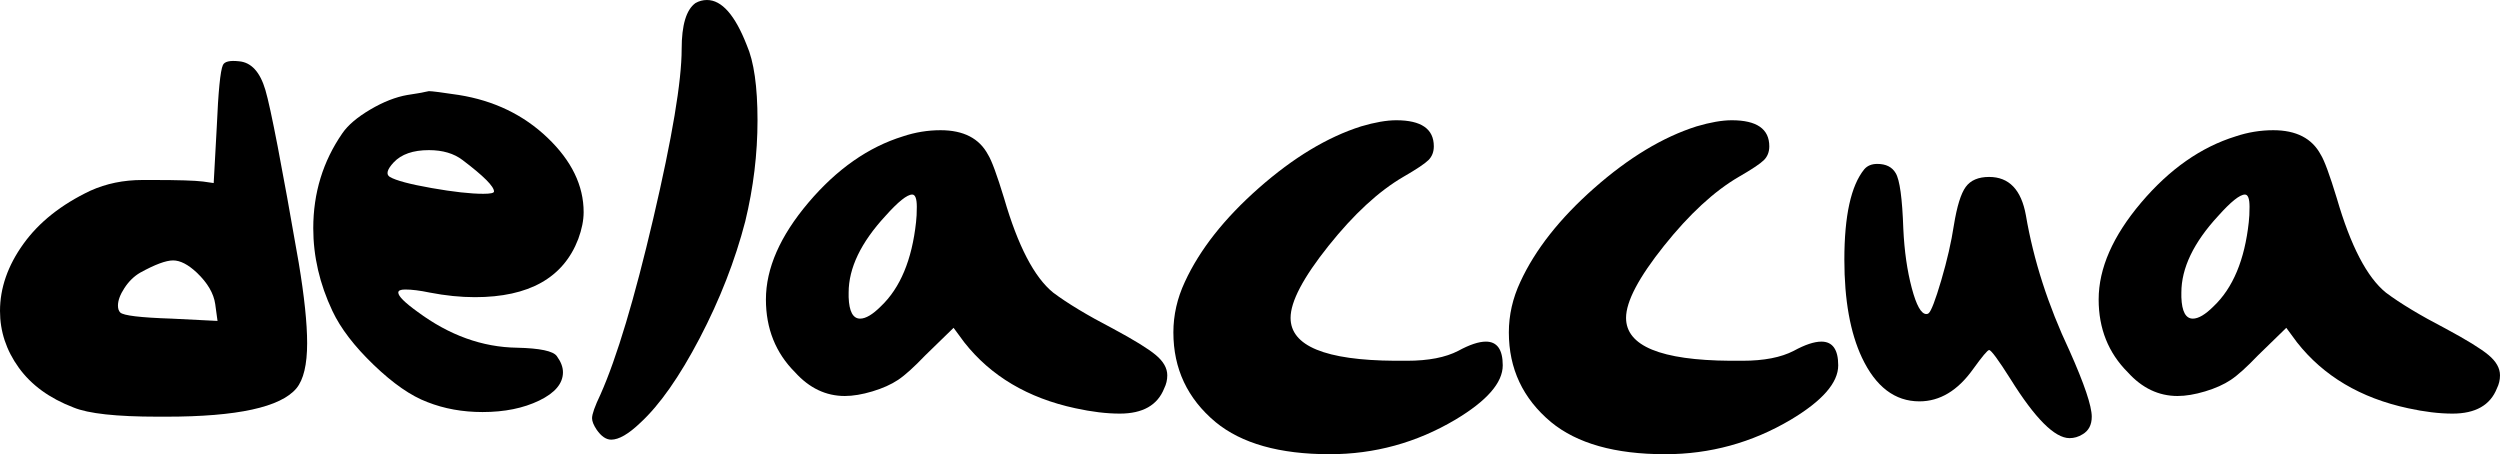
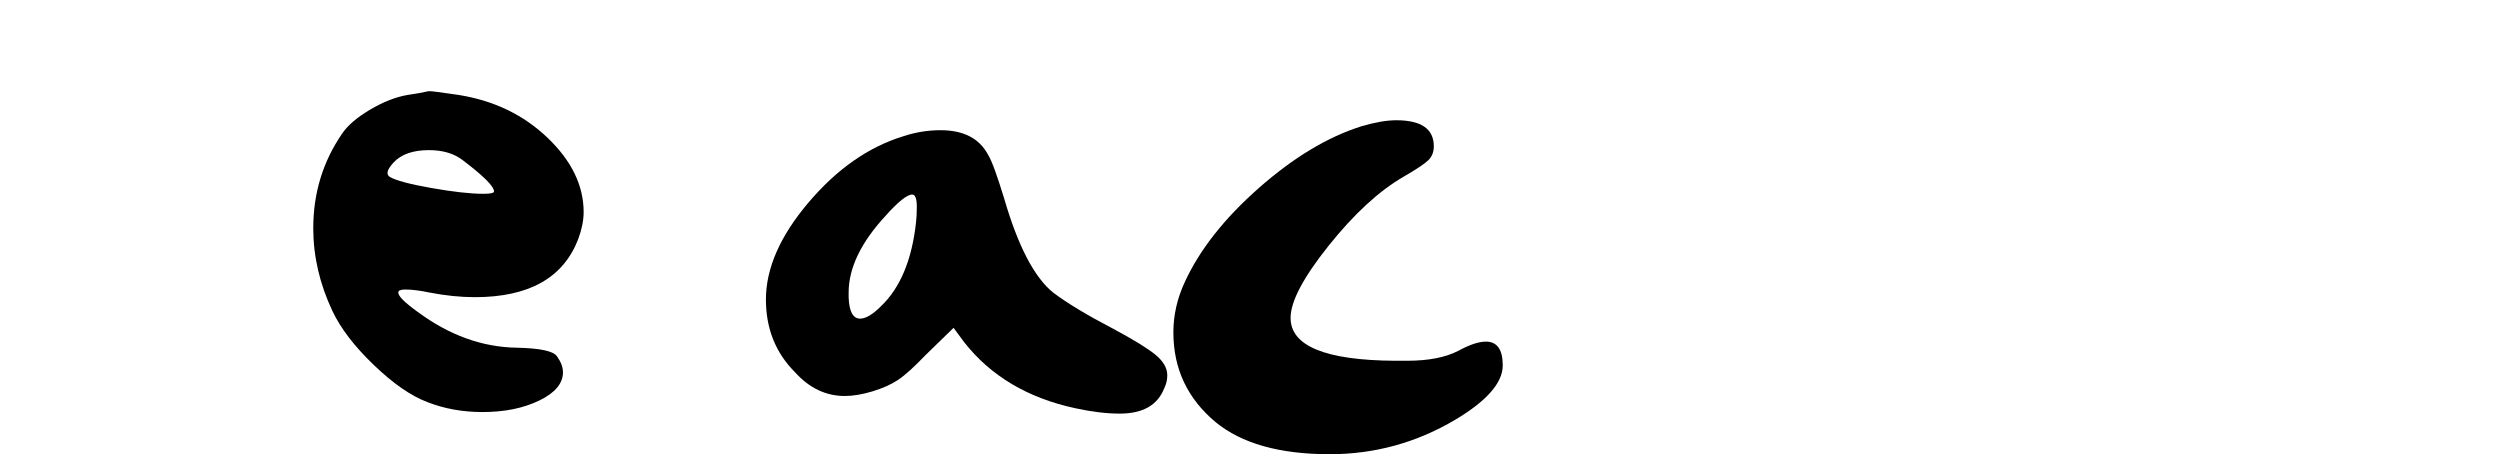
<svg xmlns="http://www.w3.org/2000/svg" viewBox="0 0 2750 499.62" version="1.1" id="Layer_1">
-   <path d="M245.18,71.62c1.68-3.92,7.58-5.33,17.69-4.21,13.48,1.13,23.17,11.66,29.07,31.6,5.9,19.94,18.11,83.28,36.65,189.99,6.17,37.07,9.27,66.56,9.27,88.47,0,23.59-3.94,40.17-11.8,49.71-17.42,20.79-65.16,31.17-143.23,31.17h-9.27c-45.5,0-76.39-3.37-92.68-10.11-26.41-10.11-46.49-24.71-60.24-43.81C6.87,385.33,0,364.54,0,342.07c0-25.28,8.56-49.84,25.7-73.72,17.13-23.87,41.71-43.39,73.72-58.56,17.4-7.86,36.51-11.79,57.29-11.79h11.79c27.51,0,45.77.57,54.76,1.68l11.8,1.69,3.37-61.51c1.69-39.31,3.92-62.06,6.74-68.24ZM216.53,299.94c-9.56-8.98-18.26-13.48-26.12-13.48s-19.94,4.5-36.23,13.48c-6.74,3.93-12.51,9.56-17.27,16.85-4.78,7.31-7.16,13.77-7.16,19.38,0,3.37.84,5.9,2.53,7.58,3.37,3.37,22.18,5.62,56.45,6.74l50.55,2.53-2.53-18.54c-1.68-11.79-8.43-23.3-20.22-34.54Z" />
  <path d="M448.22,104.47c3.37-.55,6.87-1.12,10.53-1.69,3.65-.55,6.6-1.12,8.85-1.69,2.24-.55,3.65-.84,4.21-.84,3.37,0,14.32,1.41,32.86,4.21,38.76,6.19,71.33,21.91,97.73,47.18,26.4,25.28,39.6,52.53,39.6,81.72,0,8.99-1.97,18.83-5.9,29.49-16.3,42.69-54.21,64.03-113.74,64.03-15.73,0-32.31-1.69-49.71-5.06-10.68-2.24-19.67-3.37-26.96-3.37-5.05,0-7.58,1.13-7.58,3.37,0,3.93,7.02,10.95,21.06,21.06,34.82,25.84,71.33,39.05,109.53,39.6,25.28.57,39.88,3.66,43.81,9.27,4.49,6.19,6.74,12.09,6.74,17.69,0,12.36-8.71,22.75-26.12,31.17-17.42,8.43-38.2,12.64-62.35,12.64-21.91,0-42.13-3.65-60.66-10.95-17.98-6.74-37.64-20.35-58.98-40.86-21.35-20.5-36.52-40.3-45.5-59.4-14.05-29.77-21.06-60.1-21.06-90.99,0-38.76,10.66-73.58,32.02-104.47,6.17-8.98,16.43-17.69,30.75-26.12,14.32-8.43,27.94-13.76,40.86-16.01ZM508.88,176.09c-9.56-7.29-21.91-10.95-37.07-10.95-17.42,0-30.33,4.5-38.76,13.48-7.31,7.87-8.71,13.2-4.21,16.01,6.74,3.94,22.04,8.01,45.92,12.22,23.87,4.21,42.82,6.32,56.87,6.32,7.86,0,11.79-.84,11.79-2.53,0-5.61-11.52-17.13-34.54-34.54Z" />
-   <path d="M765.01,3.37c3.92-2.24,8.14-3.37,12.64-3.37,16.29,0,30.88,16.57,43.81,49.71,7.86,17.98,11.8,45.5,11.8,82.57s-4.5,74.14-13.48,111.21c-11.24,43.26-27.95,86.08-50.13,128.49-22.2,42.42-43.96,73.45-65.3,93.1-12.93,12.36-23.59,18.54-32.02,18.54-5.62,0-10.95-3.65-16.01-10.95-3.37-5.06-5.06-9.27-5.06-12.64,0-4.49,3.08-13.19,9.27-26.12,17.97-40.44,37.35-105.03,58.13-193.78,20.77-88.74,31.17-150.81,31.17-186.2,0-26.39,5.06-43.24,15.17-50.55Z" />
  <path d="M993.33,149.97c13.48-4.49,27.24-6.74,41.28-6.74,25.28,0,42.68,8.99,52.24,26.96,3.92,6.19,9.82,22.2,17.69,48.03,15.17,52.24,33.14,86.78,53.92,103.63,15.72,11.79,37.62,25,65.72,39.6,23.02,12.36,38.76,22.05,47.18,29.07,8.43,7.03,12.64,14.47,12.64,22.33,0,5.06-1.13,9.83-3.37,14.32-7.31,18.54-23.59,27.8-48.87,27.8-14.61,0-30.9-1.96-48.87-5.9-52.24-11.23-92.97-35.39-122.17-72.46l-11.8-16.01-31.17,30.33c-12.36,12.93-22.33,21.91-29.91,26.96-7.58,5.05-17,9.27-28.23,12.64-11.24,3.37-21.35,5.06-30.33,5.06-20.79,0-39.05-8.7-54.76-26.12-21.35-21.34-32.02-48.03-32.02-80.04,0-34.25,15.59-69.78,46.76-106.58,31.17-36.78,65.85-61.08,104.05-72.88ZM1007.65,244.33c.55-4.49.84-10.11.84-16.85,0-8.98-1.69-13.48-5.06-13.48-5.62,0-15.46,7.87-29.49,23.59-26.96,29.21-40.44,57.29-40.44,84.25v5.06c.55,15.73,4.77,23.59,12.64,23.59,6.17,0,13.76-4.49,22.75-13.48,21.34-20.22,34.25-51.1,38.76-92.68Z" />
  <path d="M1497.16,139.02c15.17-4.49,28.08-6.74,38.76-6.74,27.51,0,41.28,9.56,41.28,28.65,0,6.19-1.97,11.24-5.9,15.17-3.94,3.93-13.2,10.11-27.8,18.53-26.96,15.73-54.34,41.01-82.15,75.83-27.8,34.83-41.71,61.23-41.71,79.2,0,30.9,38.19,46.63,114.58,47.18h13.48c23.59,0,42.4-3.65,56.45-10.95,12.35-6.74,22.46-10.11,30.33-10.11,12.35,0,18.54,8.72,18.54,26.12,0,19.1-17.42,39.05-52.24,59.82-42.69,25.28-88.76,37.91-138.18,37.91-55.05,0-96.89-11.79-125.54-35.38-30.9-25.83-46.34-58.69-46.34-98.58,0-19.09,4.21-37.63,12.64-55.61,16.29-35.38,43.39-69.78,81.31-103.21,37.91-33.41,75.41-56.03,112.48-67.82Z" />
-   <path d="M1866.18,139.02c15.17-4.49,28.08-6.74,38.76-6.74,27.51,0,41.28,9.56,41.28,28.65,0,6.19-1.97,11.24-5.9,15.17-3.94,3.93-13.2,10.11-27.81,18.53-26.96,15.73-54.34,41.01-82.15,75.83-27.8,34.83-41.7,61.23-41.7,79.2,0,30.9,38.19,46.63,114.59,47.18h13.48c23.59,0,42.4-3.65,56.45-10.95,12.35-6.74,22.46-10.11,30.33-10.11,12.35,0,18.53,8.72,18.53,26.12,0,19.1-17.42,39.05-52.24,59.82-42.69,25.28-88.75,37.91-138.18,37.91-55.05,0-96.89-11.79-125.54-35.38-30.9-25.83-46.34-58.69-46.34-98.58,0-19.09,4.21-37.63,12.64-55.61,16.29-35.38,43.39-69.78,81.31-103.21,37.91-33.41,75.4-56.03,112.48-67.82Z" />
-   <path d="M2050.69,186.2c3.37-3.92,8.13-5.9,14.32-5.9,9.54,0,16.29,3.37,20.22,10.11,4.49,7.31,7.29,27.8,8.43,61.5,1.12,24.16,4.21,45.79,9.27,64.88,5.05,19.1,10.39,28.65,16.01,28.65,1.12,0,1.96-.28,2.53-.84,2.8-2.24,7.44-14.32,13.9-36.23,6.45-21.91,11.08-42.13,13.9-60.66,3.37-20.78,7.71-34.82,13.06-42.13,5.33-7.29,13.9-10.95,25.7-10.95,21.91,0,35.38,14.05,40.44,42.13,8.43,49.43,24.43,99.14,48.03,149.13,16.28,36.52,24.43,60.66,24.43,72.46,0,8.99-3.37,15.46-10.11,19.38-4.5,2.82-9.27,4.21-14.32,4.21-16.3,0-37.91-21.62-64.88-64.88-13.48-21.34-21.35-32.02-23.59-32.02-1.69,0-7.58,7.03-17.69,21.06-16.85,23.59-36.52,35.39-58.98,35.39-26.96,0-48.03-16.01-63.19-48.02-12.93-27.51-19.38-63.47-19.38-107.85,0-48.3,7.29-81.44,21.91-99.42Z" />
-   <path d="M2459.32,149.97c13.48-4.49,27.24-6.74,41.28-6.74,25.28,0,42.68,8.99,52.24,26.96,3.92,6.19,9.82,22.2,17.69,48.03,15.17,52.24,33.14,86.78,53.92,103.63,15.72,11.79,37.62,25,65.72,39.6,23.02,12.36,38.76,22.05,47.18,29.07,8.43,7.03,12.64,14.47,12.64,22.33,0,5.06-1.13,9.83-3.37,14.32-7.3,18.54-23.59,27.8-48.87,27.8-14.61,0-30.9-1.96-48.87-5.9-52.24-11.23-92.97-35.39-122.17-72.46l-11.79-16.01-31.17,30.33c-12.36,12.93-22.33,21.91-29.91,26.96-7.58,5.05-17,9.27-28.22,12.64-11.24,3.37-21.35,5.06-30.33,5.06-20.79,0-39.05-8.7-54.76-26.12-21.35-21.34-32.02-48.03-32.02-80.04,0-34.25,15.59-69.78,46.76-106.58,31.18-36.78,65.85-61.08,104.05-72.88ZM2473.65,244.33c.55-4.49.84-10.11.84-16.85,0-8.98-1.68-13.48-5.06-13.48-5.62,0-15.46,7.87-29.49,23.59-26.96,29.21-40.44,57.29-40.44,84.25v5.06c.55,15.73,4.76,23.59,12.64,23.59,6.17,0,13.76-4.49,22.75-13.48,21.34-20.22,34.25-51.1,38.76-92.68Z" />
</svg>